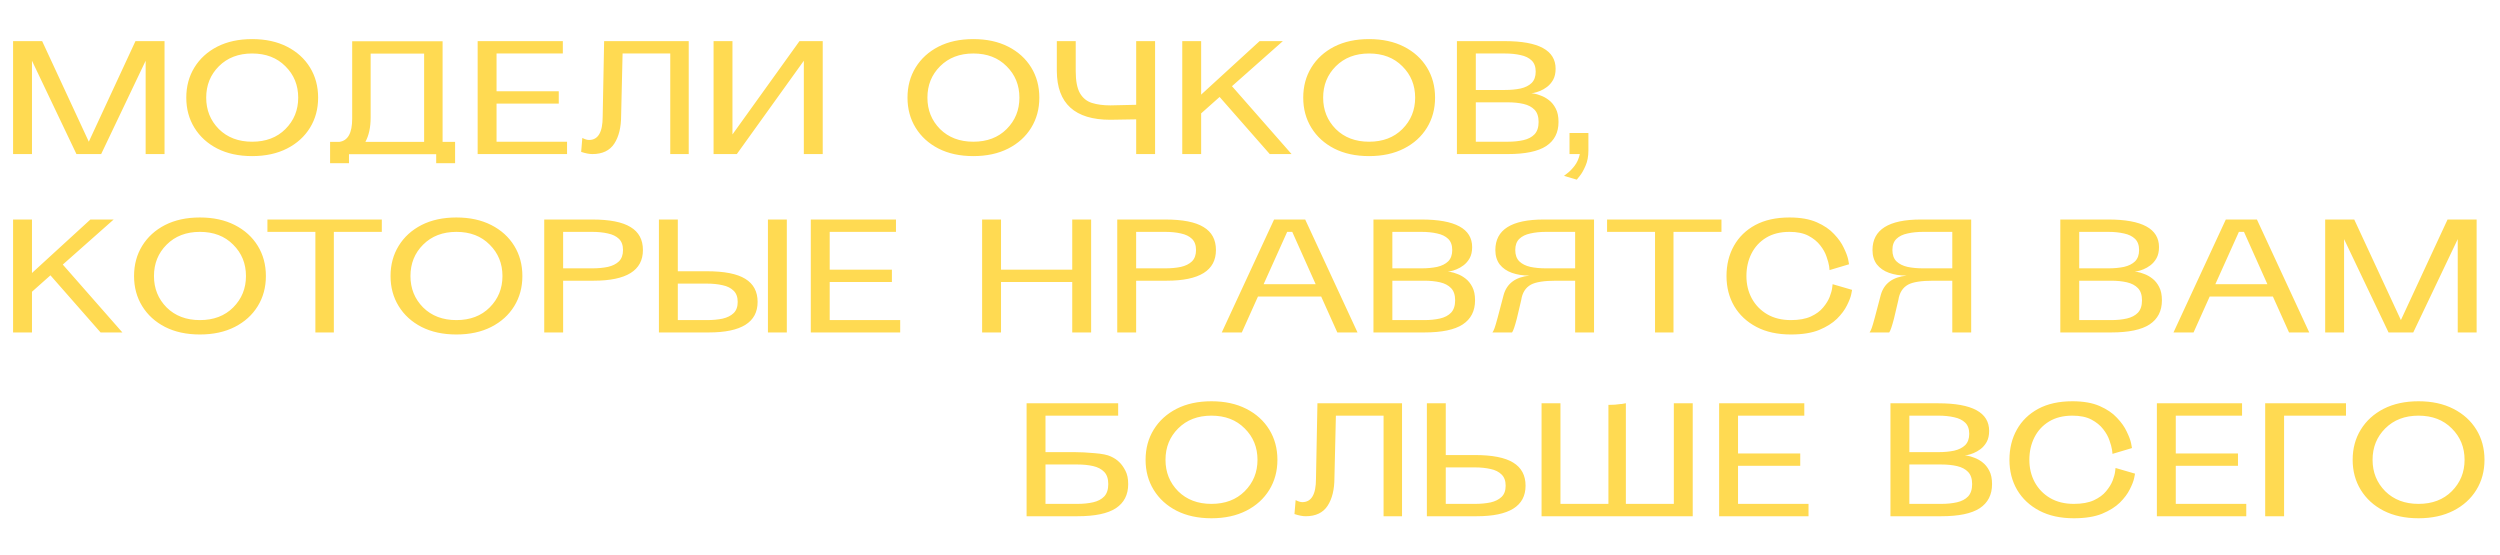
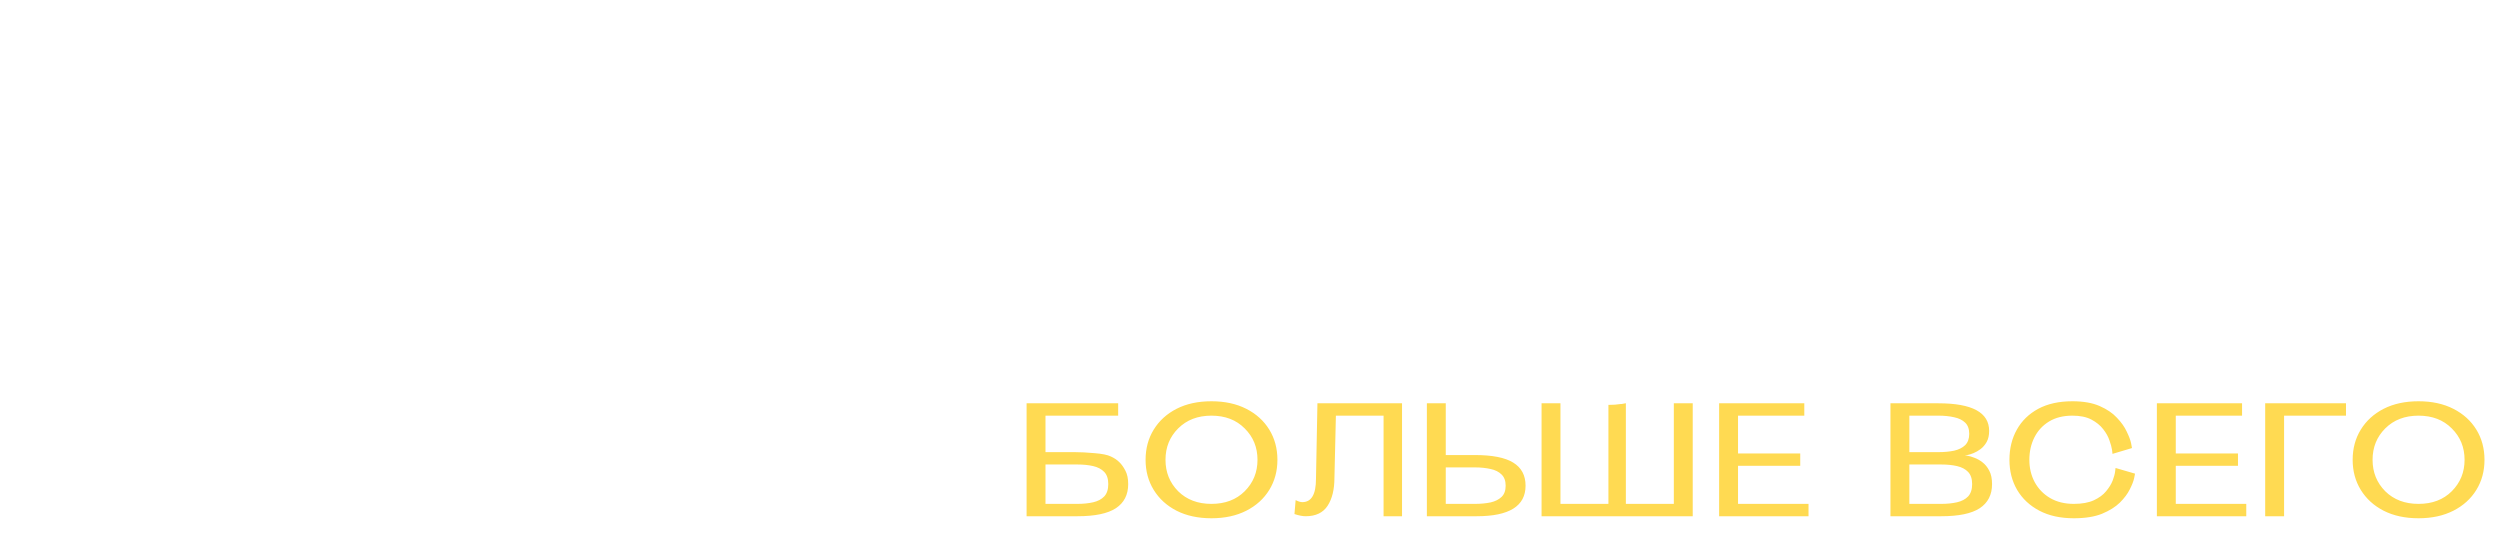
<svg xmlns="http://www.w3.org/2000/svg" width="860" height="191" viewBox="0 0 860 191" fill="none">
-   <path d="M30.55 48.75L46.6 14.15H56.6V53H50.1V20.9L34.8 53H26.3L11 20.9V53H4.5V14.15H14.5L30.55 48.75ZM109.434 33.6C109.434 37.467 108.501 40.917 106.634 43.95C104.767 46.983 102.134 49.367 98.734 51.1C95.334 52.833 91.334 53.7 86.734 53.7C82.134 53.7 78.134 52.833 74.734 51.1C71.367 49.367 68.751 46.983 66.884 43.95C65.017 40.917 64.084 37.467 64.084 33.6C64.084 29.7 65.017 26.233 66.884 23.2C68.751 20.167 71.367 17.783 74.734 16.05C78.134 14.317 82.134 13.45 86.734 13.45C91.334 13.45 95.334 14.317 98.734 16.05C102.134 17.783 104.767 20.167 106.634 23.2C108.501 26.233 109.434 29.7 109.434 33.6ZM102.584 33.6C102.584 29.3 101.117 25.7 98.184 22.8C95.284 19.867 91.467 18.4 86.734 18.4C82.034 18.4 78.217 19.867 75.284 22.8C72.384 25.7 70.934 29.3 70.934 33.6C70.934 37.867 72.384 41.467 75.284 44.4C78.217 47.3 82.034 48.75 86.734 48.75C91.467 48.75 95.284 47.3 98.184 44.4C101.117 41.467 102.584 37.867 102.584 33.6ZM116.751 48.8C119.685 48.4 121.151 45.75 121.151 40.85V14.2H152.251V48.8H156.551V56.15H150.051V53.05H120.051V56.15H113.551V48.8H116.751ZM145.901 48.8V18.45H127.501V40.45C127.501 43.783 126.901 46.567 125.701 48.8H145.901ZM164.314 53V14.15H193.614V18.4H170.814V31.4H192.214V35.65H170.814V48.75H195.064V53H164.314ZM236.92 14.15V53H230.57V18.4H214.17L213.67 39.75C213.67 43.783 212.887 47 211.32 49.4C209.754 51.8 207.237 53 203.77 53C202.704 53 201.42 52.75 199.92 52.25L200.32 47.45C201.22 47.917 201.987 48.15 202.62 48.15C205.754 48.15 207.32 45.483 207.32 40.15L207.82 14.15H236.92ZM245.467 14.15H251.967V46.25L275.017 14.15H283.017V53H276.517V20.9L253.467 53H245.467V14.15ZM357.53 33.6C357.53 37.467 356.596 40.917 354.73 43.95C352.863 46.983 350.23 49.367 346.83 51.1C343.43 52.833 339.43 53.7 334.83 53.7C330.23 53.7 326.23 52.833 322.83 51.1C319.463 49.367 316.846 46.983 314.98 43.95C313.113 40.917 312.18 37.467 312.18 33.6C312.18 29.7 313.113 26.233 314.98 23.2C316.846 20.167 319.463 17.783 322.83 16.05C326.23 14.317 330.23 13.45 334.83 13.45C339.43 13.45 343.43 14.317 346.83 16.05C350.23 17.783 352.863 20.167 354.73 23.2C356.596 26.233 357.53 29.7 357.53 33.6ZM350.68 33.6C350.68 29.3 349.213 25.7 346.28 22.8C343.38 19.867 339.563 18.4 334.83 18.4C330.13 18.4 326.313 19.867 323.38 22.8C320.48 25.7 319.03 29.3 319.03 33.6C319.03 37.867 320.48 41.467 323.38 44.4C326.313 47.3 330.13 48.75 334.83 48.75C339.563 48.75 343.38 47.3 346.28 44.4C349.213 41.467 350.68 37.867 350.68 33.6ZM390.847 41.05L381.947 41.2C369.747 41.2 363.614 35.617 363.547 24.45V14.15H370.047V24.45C370.047 27.817 370.53 30.35 371.497 32.05C372.464 33.717 373.83 34.833 375.597 35.4C377.397 35.967 379.514 36.25 381.947 36.25L390.847 36.05V14.15H397.347V53H390.847V41.05ZM436.797 53L419.547 33.35L413.197 39V53H406.697V14.15H413.197V32.55L433.297 14.15H441.297L423.797 29.65L444.297 53H436.797ZM493.663 33.6C493.663 37.467 492.729 40.917 490.863 43.95C488.996 46.983 486.363 49.367 482.963 51.1C479.563 52.833 475.563 53.7 470.963 53.7C466.363 53.7 462.363 52.833 458.963 51.1C455.596 49.367 452.979 46.983 451.113 43.95C449.246 40.917 448.313 37.467 448.313 33.6C448.313 29.7 449.246 26.233 451.113 23.2C452.979 20.167 455.596 17.783 458.963 16.05C462.363 14.317 466.363 13.45 470.963 13.45C475.563 13.45 479.563 14.317 482.963 16.05C486.363 17.783 488.996 20.167 490.863 23.2C492.729 26.233 493.663 29.7 493.663 33.6ZM486.813 33.6C486.813 29.3 485.346 25.7 482.413 22.8C479.513 19.867 475.696 18.4 470.963 18.4C466.263 18.4 462.446 19.867 459.513 22.8C456.613 25.7 455.163 29.3 455.163 33.6C455.163 37.867 456.613 41.467 459.513 44.4C462.446 47.3 466.263 48.75 470.963 48.75C475.696 48.75 479.513 47.3 482.413 44.4C485.346 41.467 486.813 37.867 486.813 33.6ZM518.68 53H501.18V14.15H517.68C529.313 14.15 535.13 17.317 535.13 23.65C535.13 25.15 534.846 26.417 534.28 27.45C533.713 28.45 533.013 29.267 532.18 29.9C531.38 30.5 530.563 30.967 529.73 31.3C528.896 31.633 528.196 31.85 527.63 31.95L526.78 32.1L527.73 32.2C528.363 32.3 529.146 32.533 530.08 32.9C531.013 33.233 531.93 33.75 532.83 34.45C533.763 35.15 534.546 36.117 535.18 37.35C535.813 38.55 536.13 40.083 536.13 41.95C536.13 45.617 534.713 48.383 531.88 50.25C529.08 52.083 524.68 53 518.68 53ZM517.68 30.95C519.68 30.95 521.48 30.783 523.08 30.45C524.68 30.083 525.946 29.45 526.88 28.55C527.813 27.617 528.28 26.317 528.28 24.65C528.28 22.983 527.813 21.7 526.88 20.8C525.946 19.9 524.68 19.283 523.08 18.95C521.48 18.583 519.68 18.4 517.68 18.4H507.68V30.95H517.68ZM518.68 48.75C520.68 48.75 522.48 48.567 524.08 48.2C525.68 47.833 526.946 47.167 527.88 46.2C528.813 45.2 529.28 43.783 529.28 41.95C529.28 40.117 528.813 38.717 527.88 37.75C526.946 36.783 525.68 36.117 524.08 35.75C522.48 35.383 520.68 35.2 518.68 35.2H507.68V48.75H518.68ZM546.411 45.75V51.75C546.411 53.783 546.078 55.55 545.411 57.05C544.745 58.583 544.078 59.75 543.411 60.55C542.745 61.383 542.411 61.8 542.411 61.8L538.011 60.5C538.011 60.5 538.395 60.2 539.161 59.6C539.928 59.033 540.745 58.2 541.611 57.1C542.478 56 543.095 54.633 543.461 53H539.911V45.75H546.411Z" fill="#FFDA52" />
-   <path d="M34.6 114.362L17.35 94.712L11 100.362V114.362H4.5V75.512H11V93.912L31.1 75.512H39.1L21.6 91.012L42.1 114.362H34.6ZM91.465 94.962C91.465 98.829 90.532 102.279 88.665 105.312C86.799 108.345 84.165 110.729 80.765 112.462C77.365 114.195 73.365 115.062 68.765 115.062C64.165 115.062 60.165 114.195 56.765 112.462C53.399 110.729 50.782 108.345 48.915 105.312C47.049 102.279 46.115 98.829 46.115 94.962C46.115 91.062 47.049 87.595 48.915 84.562C50.782 81.529 53.399 79.145 56.765 77.412C60.165 75.679 64.165 74.812 68.765 74.812C73.365 74.812 77.365 75.679 80.765 77.412C84.165 79.145 86.799 81.529 88.665 84.562C90.532 87.595 91.465 91.062 91.465 94.962ZM84.615 94.962C84.615 90.662 83.149 87.062 80.215 84.162C77.315 81.229 73.499 79.762 68.765 79.762C64.065 79.762 60.249 81.229 57.315 84.162C54.415 87.062 52.965 90.662 52.965 94.962C52.965 99.229 54.415 102.829 57.315 105.762C60.249 108.662 64.065 110.112 68.765 110.112C73.499 110.112 77.315 108.662 80.215 105.762C83.149 102.829 84.615 99.229 84.615 94.962ZM91.992 79.762V75.512H131.342V79.762H114.842V114.362H108.492V79.762H91.992ZM179.698 94.962C179.698 98.829 178.764 102.279 176.898 105.312C175.031 108.345 172.398 110.729 168.998 112.462C165.598 114.195 161.598 115.062 156.998 115.062C152.398 115.062 148.398 114.195 144.998 112.462C141.631 110.729 139.014 108.345 137.148 105.312C135.281 102.279 134.348 98.829 134.348 94.962C134.348 91.062 135.281 87.595 137.148 84.562C139.014 81.529 141.631 79.145 144.998 77.412C148.398 75.679 152.398 74.812 156.998 74.812C161.598 74.812 165.598 75.679 168.998 77.412C172.398 79.145 175.031 81.529 176.898 84.562C178.764 87.595 179.698 91.062 179.698 94.962ZM172.848 94.962C172.848 90.662 171.381 87.062 168.448 84.162C165.548 81.229 161.731 79.762 156.998 79.762C152.298 79.762 148.481 81.229 145.548 84.162C142.648 87.062 141.198 90.662 141.198 94.962C141.198 99.229 142.648 102.829 145.548 105.762C148.481 108.662 152.298 110.112 156.998 110.112C161.731 110.112 165.548 108.662 168.448 105.762C171.381 102.829 172.848 99.229 172.848 94.962ZM193.715 114.362H187.215V75.512H203.715C209.715 75.512 214.115 76.379 216.915 78.112C219.748 79.812 221.165 82.445 221.165 86.012C221.165 93.045 215.515 96.562 204.215 96.562H193.715V114.362ZM203.715 92.312C205.715 92.312 207.515 92.145 209.115 91.812C210.715 91.445 211.982 90.812 212.915 89.912C213.848 88.979 214.315 87.679 214.315 86.012C214.315 84.345 213.848 83.062 212.915 82.162C211.982 81.262 210.715 80.645 209.115 80.312C207.515 79.945 205.715 79.762 203.715 79.762H193.715V92.312H203.715ZM243.818 114.362H226.668V75.512H233.168V93.312H243.168C249.168 93.312 253.568 94.179 256.368 95.912C259.201 97.645 260.618 100.295 260.618 103.862C260.618 110.862 255.018 114.362 243.818 114.362ZM243.168 110.112C245.168 110.112 246.968 109.945 248.568 109.612C250.168 109.245 251.435 108.612 252.368 107.712C253.301 106.812 253.768 105.529 253.768 103.862C253.768 102.195 253.301 100.912 252.368 100.012C251.435 99.079 250.168 98.445 248.568 98.112C246.968 97.745 245.168 97.562 243.168 97.562H233.168V110.112H243.168ZM270.668 114.362H264.168V75.512H270.668V114.362ZM278.914 114.362V75.512H308.214V79.762H285.414V92.762H306.814V97.012H285.414V110.112H309.664V114.362H278.914ZM368.85 114.362V97.012H344.35V114.362H337.85V75.512H344.35V92.762H368.85V75.512H375.35V114.362H368.85ZM390.834 114.362H384.334V75.512H400.834C406.834 75.512 411.234 76.379 414.034 78.112C416.867 79.812 418.284 82.445 418.284 86.012C418.284 93.045 412.634 96.562 401.334 96.562H390.834V114.362ZM400.834 92.312C402.834 92.312 404.634 92.145 406.234 91.812C407.834 91.445 409.101 90.812 410.034 89.912C410.967 88.979 411.434 87.679 411.434 86.012C411.434 84.345 410.967 83.062 410.034 82.162C409.101 81.262 407.834 80.645 406.234 80.312C404.634 79.945 402.834 79.762 400.834 79.762H390.834V92.312H400.834ZM460.037 114.362L454.487 102.012H432.737L427.187 114.362H420.287L438.287 75.512H448.987L466.987 114.362H460.037ZM442.787 79.762L434.687 97.762H452.587L444.537 79.762H442.787ZM489.969 114.362H472.469V75.512H488.969C500.602 75.512 506.419 78.679 506.419 85.012C506.419 86.512 506.135 87.779 505.569 88.812C505.002 89.812 504.302 90.629 503.469 91.262C502.669 91.862 501.852 92.329 501.019 92.662C500.185 92.995 499.485 93.212 498.919 93.312L498.069 93.462L499.019 93.562C499.652 93.662 500.435 93.895 501.369 94.262C502.302 94.595 503.219 95.112 504.119 95.812C505.052 96.512 505.835 97.479 506.469 98.712C507.102 99.912 507.419 101.445 507.419 103.312C507.419 106.979 506.002 109.745 503.169 111.612C500.369 113.445 495.969 114.362 489.969 114.362ZM488.969 92.312C490.969 92.312 492.769 92.145 494.369 91.812C495.969 91.445 497.235 90.812 498.169 89.912C499.102 88.979 499.569 87.679 499.569 86.012C499.569 84.345 499.102 83.062 498.169 82.162C497.235 81.262 495.969 80.645 494.369 80.312C492.769 79.945 490.969 79.762 488.969 79.762H478.969V92.312H488.969ZM489.969 110.112C491.969 110.112 493.769 109.929 495.369 109.562C496.969 109.195 498.235 108.529 499.169 107.562C500.102 106.562 500.569 105.145 500.569 103.312C500.569 101.479 500.102 100.079 499.169 99.112C498.235 98.145 496.969 97.479 495.369 97.112C493.769 96.745 491.969 96.562 489.969 96.562H478.969V110.112H489.969ZM548.35 114.362H541.85V96.562H535.35C531.217 96.562 528.317 97.012 526.65 97.912C524.784 98.945 523.667 100.712 523.3 103.212L521.8 109.562C521.1 112.262 520.55 113.862 520.15 114.362H513.4C513.634 114.062 513.884 113.545 514.15 112.812C514.517 111.845 515.55 108.062 517.25 101.462C518.35 97.529 521.317 95.312 526.15 94.812C523.917 94.812 521.9 94.495 520.1 93.862C518.334 93.229 516.934 92.262 515.9 90.962C514.9 89.629 514.4 87.979 514.4 86.012C514.4 79.012 519.95 75.512 531.05 75.512H548.35V114.362ZM541.85 92.312V79.762H531.85C529.85 79.762 528.05 79.945 526.45 80.312C524.85 80.645 523.584 81.262 522.65 82.162C521.717 83.062 521.25 84.345 521.25 86.012C521.25 87.679 521.717 88.979 522.65 89.912C523.584 90.812 524.85 91.445 526.45 91.812C528.05 92.145 529.85 92.312 531.85 92.312H541.85ZM552.832 79.762V75.512H592.182V79.762H575.682V114.362H569.332V79.762H552.832ZM616.068 115.062C611.468 115.062 607.518 114.195 604.218 112.462C600.918 110.729 598.368 108.345 596.568 105.312C594.801 102.279 593.918 98.829 593.918 94.962C593.918 91.062 594.768 87.595 596.468 84.562C598.168 81.529 600.618 79.145 603.818 77.412C607.051 75.679 610.968 74.812 615.568 74.812C619.335 74.812 622.468 75.362 624.968 76.462C627.468 77.562 629.451 78.912 630.918 80.512C632.418 82.079 633.535 83.662 634.268 85.262C635.035 86.829 635.535 88.162 635.768 89.262L636.068 90.912L629.368 92.912L629.218 91.562C629.085 90.662 628.785 89.562 628.318 88.262C627.885 86.962 627.168 85.679 626.168 84.412C625.168 83.112 623.818 82.012 622.118 81.112C620.418 80.212 618.235 79.762 615.568 79.762C612.435 79.762 609.768 80.429 607.568 81.762C605.368 83.095 603.685 84.912 602.518 87.212C601.351 89.512 600.768 92.095 600.768 94.962C600.768 97.795 601.385 100.362 602.618 102.662C603.885 104.962 605.651 106.779 607.918 108.112C610.218 109.445 612.935 110.112 616.068 110.112C618.868 110.112 621.168 109.695 622.968 108.862C624.768 108.029 626.168 106.995 627.168 105.762C628.201 104.529 628.951 103.312 629.418 102.112C629.885 100.879 630.168 99.845 630.268 99.012L630.418 97.762L637.118 99.712L636.818 101.262C636.585 102.329 636.085 103.612 635.318 105.112C634.585 106.612 633.451 108.129 631.918 109.662C630.385 111.162 628.335 112.445 625.768 113.512C623.201 114.545 619.968 115.062 616.068 115.062ZM678.087 114.362H671.587V96.562H665.087C660.953 96.562 658.053 97.012 656.387 97.912C654.52 98.945 653.403 100.712 653.037 103.212L651.537 109.562C650.837 112.262 650.287 113.862 649.887 114.362H643.137C643.37 114.062 643.62 113.545 643.887 112.812C644.253 111.845 645.287 108.062 646.987 101.462C648.087 97.529 651.053 95.312 655.887 94.812C653.653 94.812 651.637 94.495 649.837 93.862C648.07 93.229 646.67 92.262 645.637 90.962C644.637 89.629 644.137 87.979 644.137 86.012C644.137 79.012 649.687 75.512 660.787 75.512H678.087V114.362ZM671.587 92.312V79.762H661.587C659.587 79.762 657.787 79.945 656.187 80.312C654.587 80.645 653.32 81.262 652.387 82.162C651.453 83.062 650.987 84.345 650.987 86.012C650.987 87.679 651.453 88.979 652.387 89.912C653.32 90.812 654.587 91.445 656.187 91.812C657.787 92.145 659.587 92.312 661.587 92.312H671.587ZM726.248 114.362H708.748V75.512H725.248C736.881 75.512 742.698 78.679 742.698 85.012C742.698 86.512 742.415 87.779 741.848 88.812C741.281 89.812 740.581 90.629 739.748 91.262C738.948 91.862 738.131 92.329 737.298 92.662C736.465 92.995 735.765 93.212 735.198 93.312L734.348 93.462L735.298 93.562C735.931 93.662 736.715 93.895 737.648 94.262C738.581 94.595 739.498 95.112 740.398 95.812C741.331 96.512 742.115 97.479 742.748 98.712C743.381 99.912 743.698 101.445 743.698 103.312C743.698 106.979 742.281 109.745 739.448 111.612C736.648 113.445 732.248 114.362 726.248 114.362ZM725.248 92.312C727.248 92.312 729.048 92.145 730.648 91.812C732.248 91.445 733.515 90.812 734.448 89.912C735.381 88.979 735.848 87.679 735.848 86.012C735.848 84.345 735.381 83.062 734.448 82.162C733.515 81.262 732.248 80.645 730.648 80.312C729.048 79.945 727.248 79.762 725.248 79.762H715.248V92.312H725.248ZM726.248 110.112C728.248 110.112 730.048 109.929 731.648 109.562C733.248 109.195 734.515 108.529 735.448 107.562C736.381 106.562 736.848 105.145 736.848 103.312C736.848 101.479 736.381 100.079 735.448 99.112C734.515 98.145 733.248 97.479 731.648 97.112C730.048 96.745 728.248 96.562 726.248 96.562H715.248V110.112H726.248ZM787.43 114.362L781.88 102.012H760.13L754.58 114.362H747.68L765.68 75.512H776.38L794.38 114.362H787.43ZM770.18 79.762L762.08 97.762H779.98L771.93 79.762H770.18ZM825.911 110.112L841.961 75.512H851.961V114.362H845.461V82.262L830.161 114.362H821.661L806.361 82.262V114.362H799.861V75.512H809.861L825.911 110.112Z" fill="#FFDA52" />
  <path d="M376.498 155.884C379.098 156.084 380.982 156.467 382.148 157.034C383.315 157.567 384.282 158.217 385.048 158.984C385.815 159.717 386.515 160.7 387.148 161.934C387.782 163.134 388.098 164.667 388.098 166.534C388.098 170.2 386.682 172.967 383.848 174.834C381.048 176.667 376.648 177.584 370.648 177.584H353.148V138.734H384.648V142.984H359.648V155.534H369.648C371.648 155.534 373.932 155.65 376.498 155.884ZM359.648 159.784V173.334H370.648C372.648 173.334 374.448 173.15 376.048 172.784C377.648 172.417 378.915 171.75 379.848 170.784C380.782 169.784 381.248 168.367 381.248 166.534C381.248 164.7 380.782 163.3 379.848 162.334C378.915 161.367 377.648 160.7 376.048 160.334C374.448 159.967 372.648 159.784 370.648 159.784H359.648ZM439.43 158.184C439.43 162.05 438.497 165.5 436.63 168.534C434.763 171.567 432.13 173.95 428.73 175.684C425.33 177.417 421.33 178.284 416.73 178.284C412.13 178.284 408.13 177.417 404.73 175.684C401.363 173.95 398.747 171.567 396.88 168.534C395.013 165.5 394.08 162.05 394.08 158.184C394.08 154.284 395.013 150.817 396.88 147.784C398.747 144.75 401.363 142.367 404.73 140.634C408.13 138.9 412.13 138.034 416.73 138.034C421.33 138.034 425.33 138.9 428.73 140.634C432.13 142.367 434.763 144.75 436.63 147.784C438.497 150.817 439.43 154.284 439.43 158.184ZM432.58 158.184C432.58 153.884 431.113 150.284 428.18 147.384C425.28 144.45 421.463 142.984 416.73 142.984C412.03 142.984 408.213 144.45 405.28 147.384C402.38 150.284 400.93 153.884 400.93 158.184C400.93 162.45 402.38 166.05 405.28 168.984C408.213 171.884 412.03 173.334 416.73 173.334C421.463 173.334 425.28 171.884 428.18 168.984C431.113 166.05 432.58 162.45 432.58 158.184ZM482.297 138.734V177.584H475.947V142.984H459.547L459.047 164.334C459.047 168.367 458.264 171.584 456.697 173.984C455.131 176.384 452.614 177.584 449.147 177.584C448.081 177.584 446.797 177.334 445.297 176.834L445.697 172.034C446.597 172.5 447.364 172.734 447.997 172.734C451.131 172.734 452.697 170.067 452.697 164.734L453.197 138.734H482.297ZM507.994 177.584H490.844V138.734H497.344V156.534H507.344C513.344 156.534 517.744 157.4 520.544 159.134C523.377 160.867 524.794 163.517 524.794 167.084C524.794 174.084 519.194 177.584 507.994 177.584ZM507.344 173.334C509.344 173.334 511.144 173.167 512.744 172.834C514.344 172.467 515.61 171.834 516.544 170.934C517.477 170.034 517.944 168.75 517.944 167.084C517.944 165.417 517.477 164.134 516.544 163.234C515.61 162.3 514.344 161.667 512.744 161.334C511.144 160.967 509.344 160.784 507.344 160.784H497.344V173.334H507.344ZM559.297 173.334H575.797V138.734H582.297V177.584H530.297V138.734H536.797V173.334H553.297V139.284C554.897 139.284 556.297 139.184 557.497 138.984H557.797C558.53 138.85 558.997 138.767 559.197 138.734H559.297V173.334ZM591.381 177.584V138.734H620.681V142.984H597.881V155.984H619.281V160.234H597.881V173.334H622.131V177.584H591.381ZM667.816 177.584H650.316V138.734H666.816C678.45 138.734 684.266 141.9 684.266 148.234C684.266 149.734 683.983 151 683.416 152.034C682.85 153.034 682.15 153.85 681.316 154.484C680.516 155.084 679.7 155.55 678.866 155.884C678.033 156.217 677.333 156.434 676.766 156.534L675.916 156.684L676.866 156.784C677.5 156.884 678.283 157.117 679.216 157.484C680.15 157.817 681.066 158.334 681.966 159.034C682.9 159.734 683.683 160.7 684.316 161.934C684.95 163.134 685.266 164.667 685.266 166.534C685.266 170.2 683.85 172.967 681.016 174.834C678.216 176.667 673.816 177.584 667.816 177.584ZM666.816 155.534C668.816 155.534 670.616 155.367 672.216 155.034C673.816 154.667 675.083 154.034 676.016 153.134C676.95 152.2 677.416 150.9 677.416 149.234C677.416 147.567 676.95 146.284 676.016 145.384C675.083 144.484 673.816 143.867 672.216 143.534C670.616 143.167 668.816 142.984 666.816 142.984H656.816V155.534H666.816ZM667.816 173.334C669.816 173.334 671.616 173.15 673.216 172.784C674.816 172.417 676.083 171.75 677.016 170.784C677.95 169.784 678.416 168.367 678.416 166.534C678.416 164.7 677.95 163.3 677.016 162.334C676.083 161.367 674.816 160.7 673.216 160.334C671.616 159.967 669.816 159.784 667.816 159.784H656.816V173.334H667.816ZM713.398 178.284C708.798 178.284 704.848 177.417 701.548 175.684C698.248 173.95 695.698 171.567 693.898 168.534C692.131 165.5 691.248 162.05 691.248 158.184C691.248 154.284 692.098 150.817 693.798 147.784C695.498 144.75 697.948 142.367 701.148 140.634C704.381 138.9 708.298 138.034 712.898 138.034C716.665 138.034 719.798 138.584 722.298 139.684C724.798 140.784 726.781 142.134 728.248 143.734C729.748 145.3 730.865 146.884 731.598 148.484C732.365 150.05 732.865 151.384 733.098 152.484L733.398 154.134L726.698 156.134L726.548 154.784C726.415 153.884 726.115 152.784 725.648 151.484C725.215 150.184 724.498 148.9 723.498 147.634C722.498 146.334 721.148 145.234 719.448 144.334C717.748 143.434 715.565 142.984 712.898 142.984C709.765 142.984 707.098 143.65 704.898 144.984C702.698 146.317 701.015 148.134 699.848 150.434C698.681 152.734 698.098 155.317 698.098 158.184C698.098 161.017 698.715 163.584 699.948 165.884C701.215 168.184 702.981 170 705.248 171.334C707.548 172.667 710.265 173.334 713.398 173.334C716.198 173.334 718.498 172.917 720.298 172.084C722.098 171.25 723.498 170.217 724.498 168.984C725.531 167.75 726.281 166.534 726.748 165.334C727.215 164.1 727.498 163.067 727.598 162.234L727.748 160.984L734.448 162.934L734.148 164.484C733.915 165.55 733.415 166.834 732.648 168.334C731.915 169.834 730.781 171.35 729.248 172.884C727.715 174.384 725.665 175.667 723.098 176.734C720.531 177.767 717.298 178.284 713.398 178.284ZM741.967 177.584V138.734H771.267V142.984H748.467V155.984H769.867V160.234H748.467V173.334H772.717V177.584H741.967ZM779.223 177.584V138.734H807.023V142.984H785.723V177.584H779.223ZM854.664 158.184C854.664 162.05 853.731 165.5 851.864 168.534C849.998 171.567 847.364 173.95 843.964 175.684C840.564 177.417 836.564 178.284 831.964 178.284C827.364 178.284 823.364 177.417 819.964 175.684C816.598 173.95 813.981 171.567 812.114 168.534C810.248 165.5 809.314 162.05 809.314 158.184C809.314 154.284 810.248 150.817 812.114 147.784C813.981 144.75 816.598 142.367 819.964 140.634C823.364 138.9 827.364 138.034 831.964 138.034C836.564 138.034 840.564 138.9 843.964 140.634C847.364 142.367 849.998 144.75 851.864 147.784C853.731 150.817 854.664 154.284 854.664 158.184ZM847.814 158.184C847.814 153.884 846.348 150.284 843.414 147.384C840.514 144.45 836.698 142.984 831.964 142.984C827.264 142.984 823.448 144.45 820.514 147.384C817.614 150.284 816.164 153.884 816.164 158.184C816.164 162.45 817.614 166.05 820.514 168.984C823.448 171.884 827.264 173.334 831.964 173.334C836.698 173.334 840.514 171.884 843.414 168.984C846.348 166.05 847.814 162.45 847.814 158.184Z" fill="#FFDA52" />
</svg>